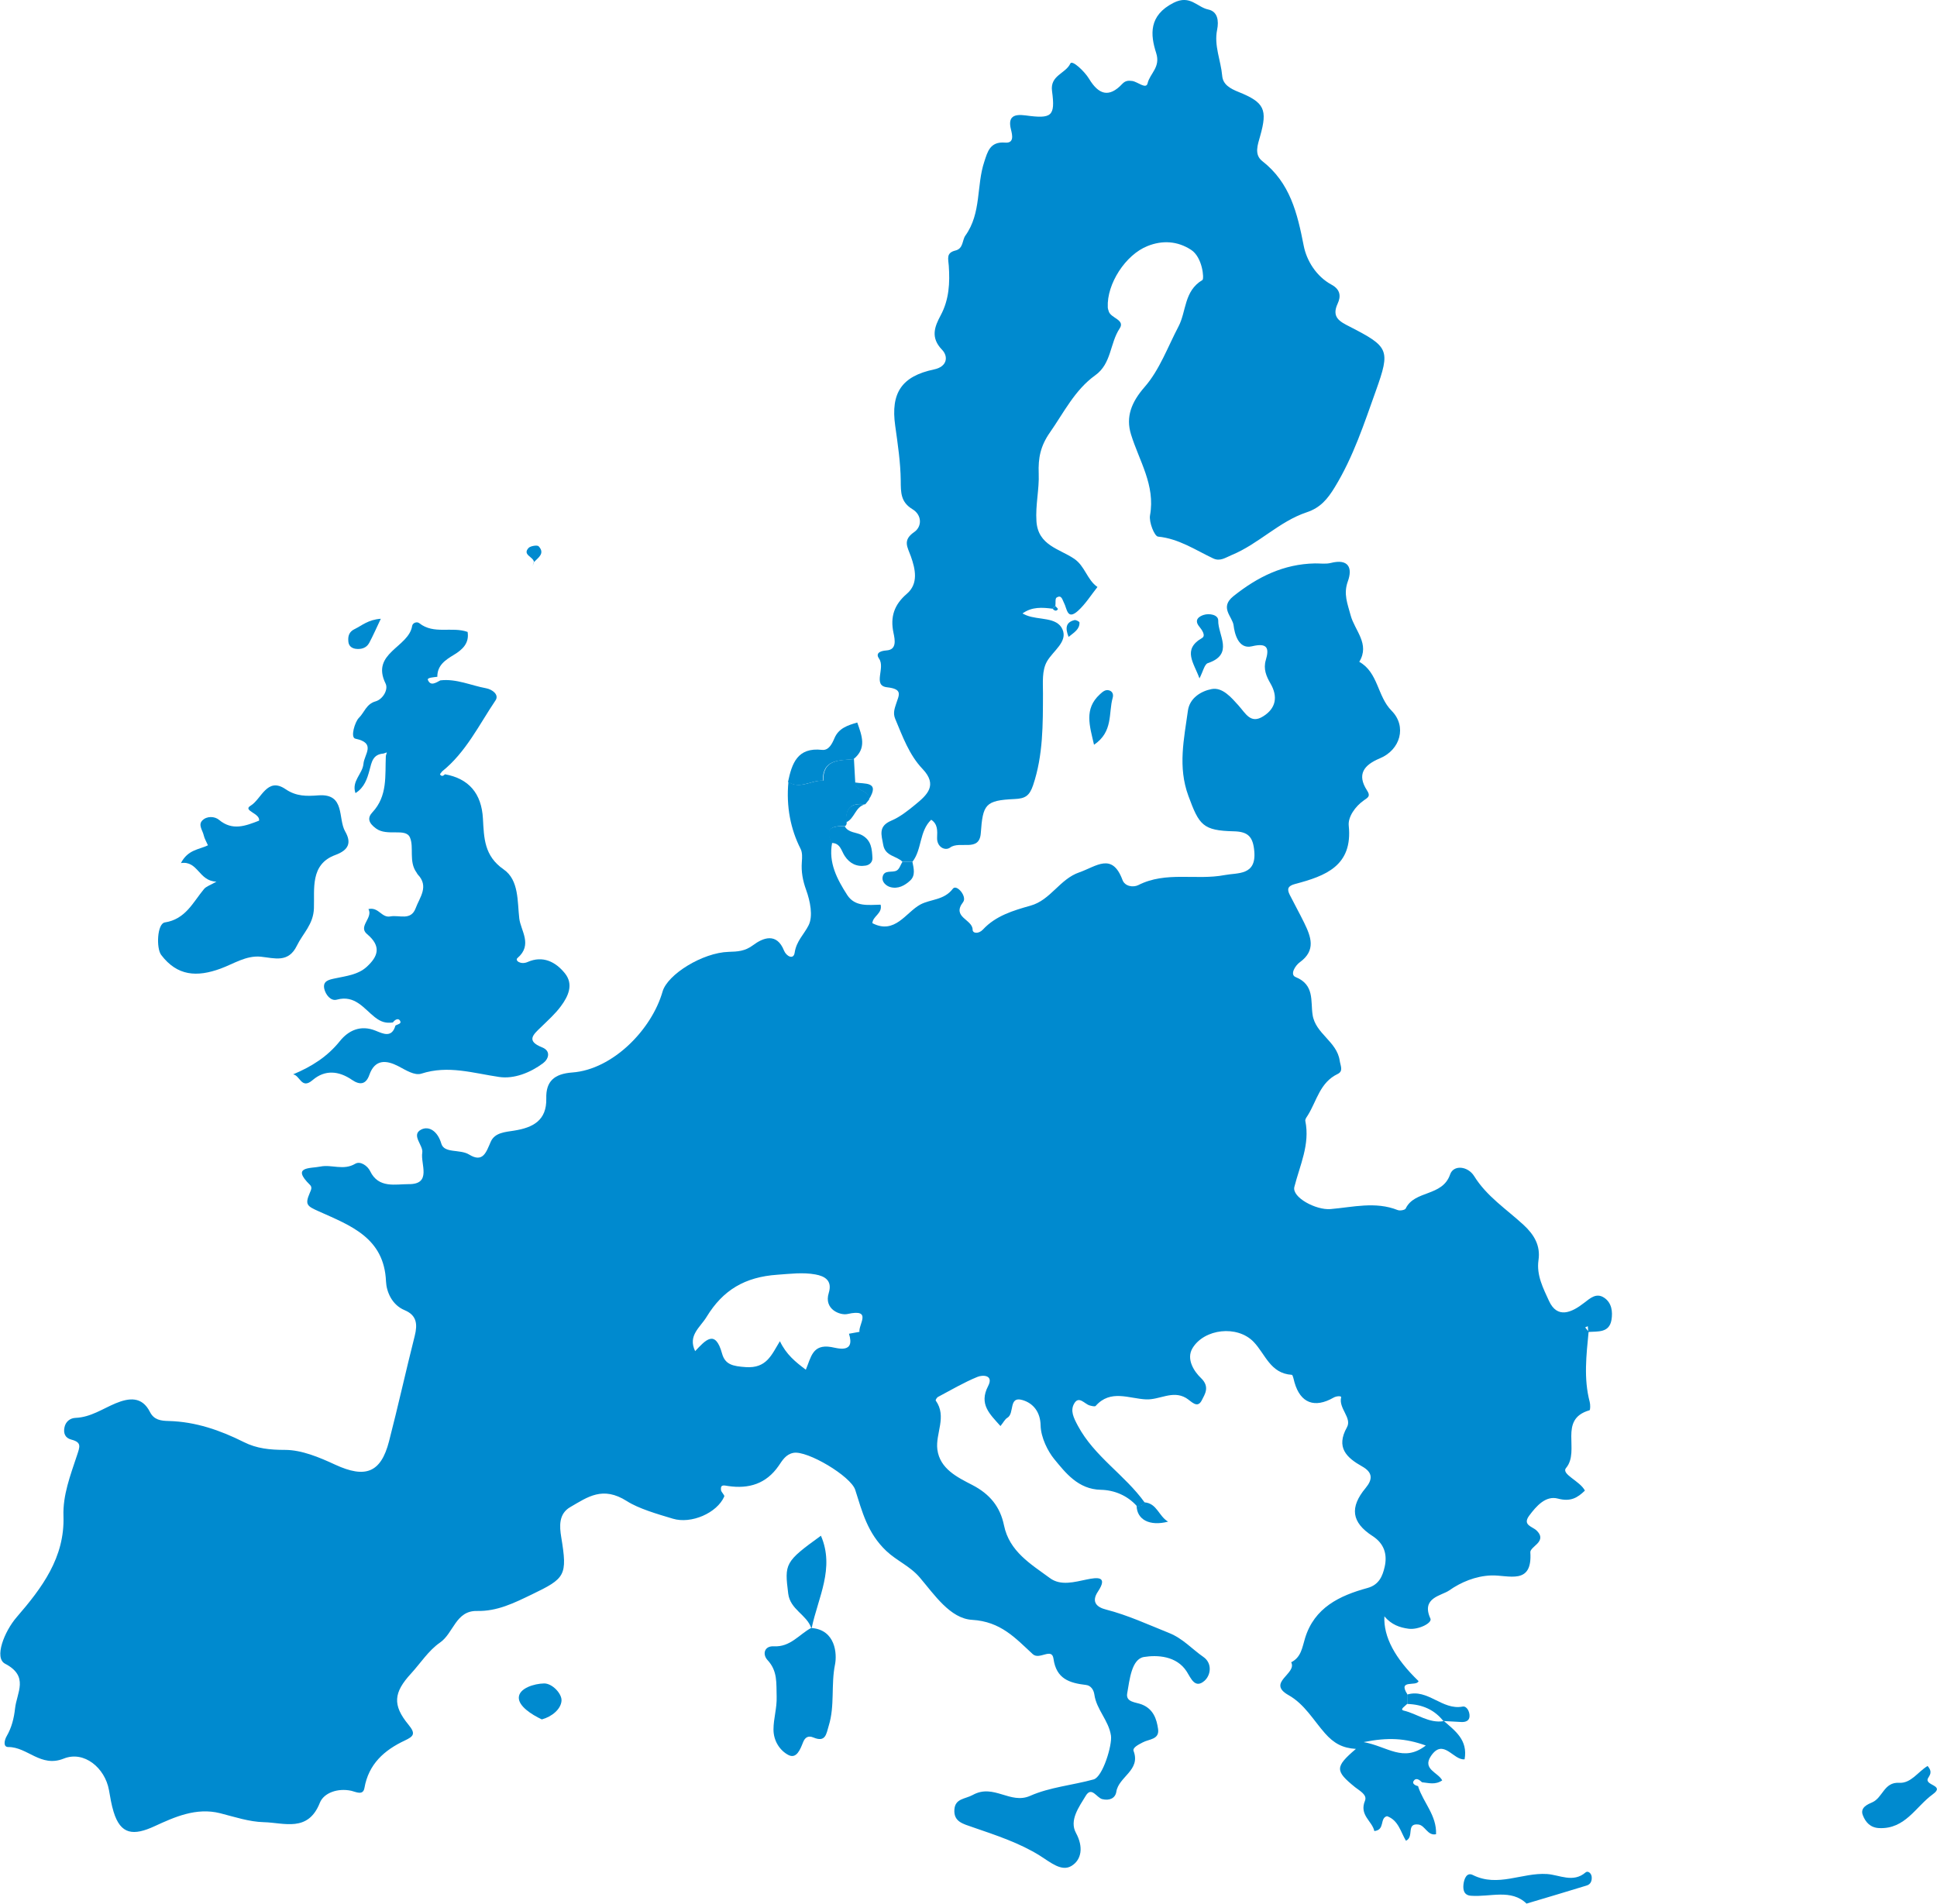
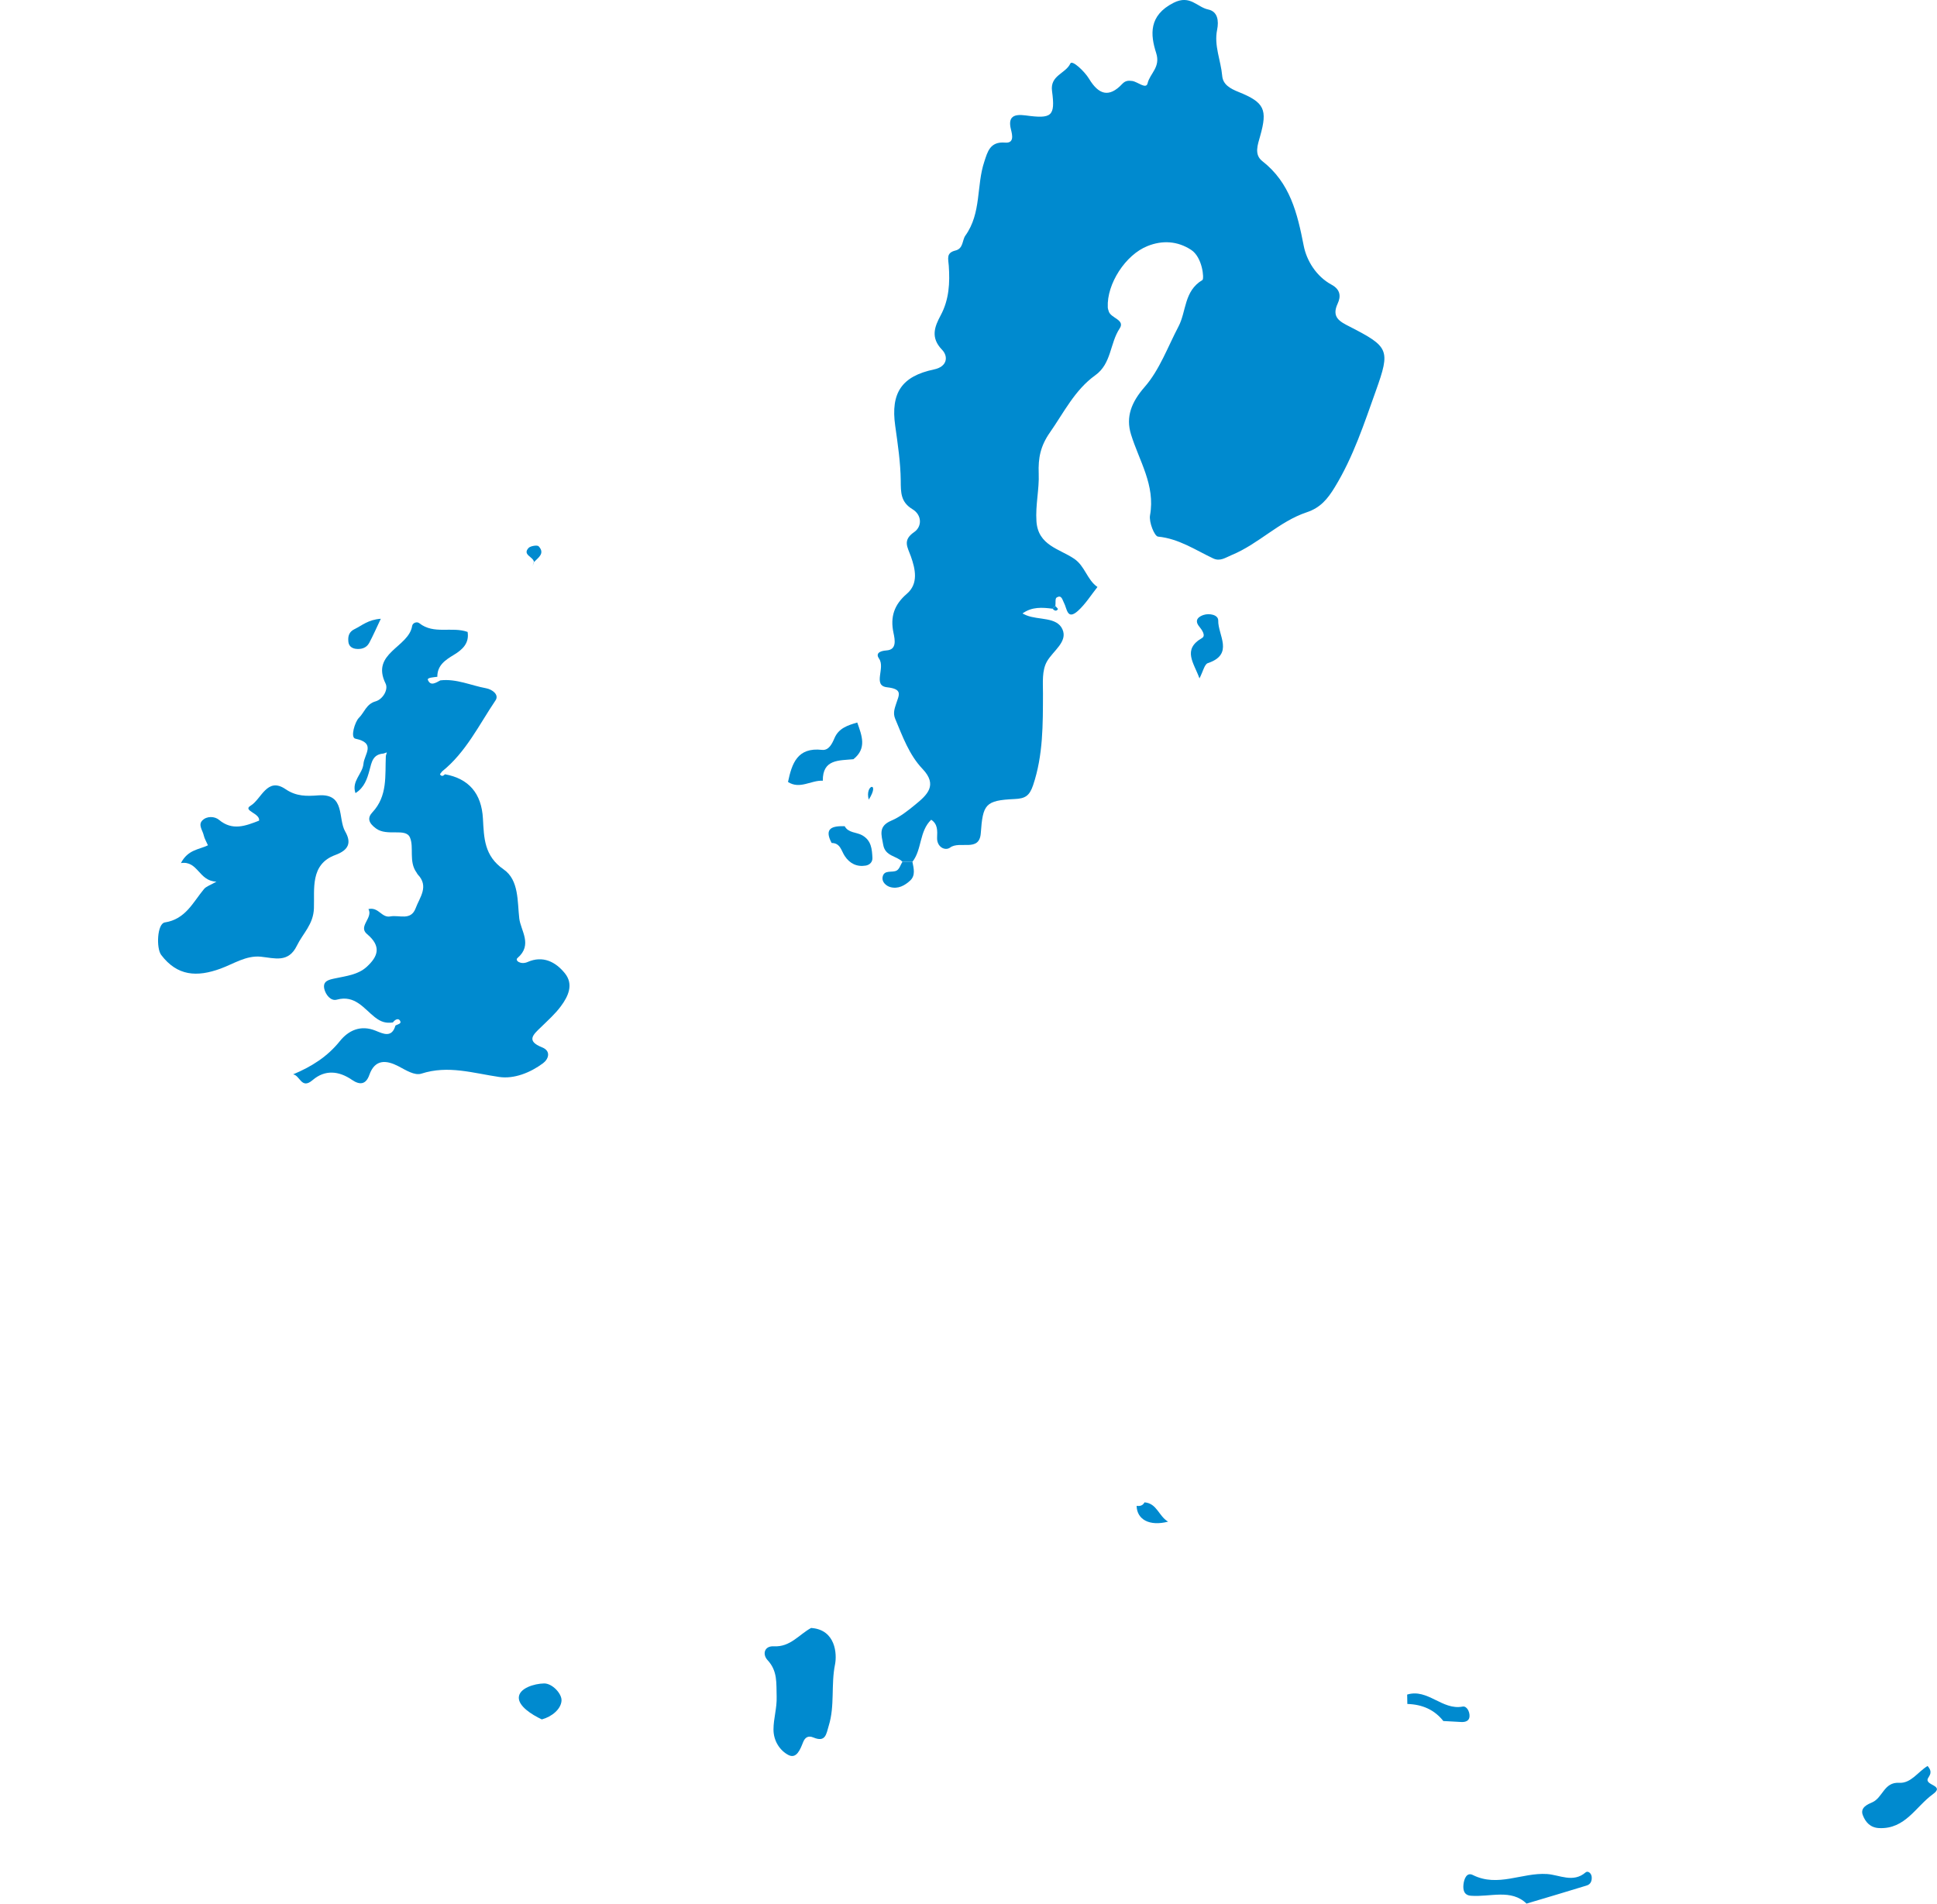
<svg xmlns="http://www.w3.org/2000/svg" width="118" height="116" viewBox="0 0 118 116" fill="none">
  <g clip-path="url(#clip0_8784_5923)">
-     <path d="M86.395 108.868C86.71 109.841 87.527 110.617 87.483 111.765C86.963 111.879 86.82 111.224 86.406 111.174C85.638 111.082 86.168 111.929 85.649 112.164C85.329 111.639 85.196 110.912 84.495 110.666C84.031 110.786 84.395 111.502 83.722 111.573C83.6 110.967 82.788 110.606 83.153 109.726C83.302 109.36 82.833 109.125 82.551 108.901C81.325 107.906 81.314 107.666 82.601 106.567C81.783 106.518 81.253 106.223 80.718 105.617C80.016 104.824 79.475 103.84 78.492 103.288C77.139 102.523 79.028 101.993 78.658 101.288C79.271 100.982 79.331 100.376 79.503 99.818C80.071 97.96 81.601 97.228 83.302 96.763C84.02 96.567 84.224 96.025 84.351 95.479C84.522 94.736 84.34 94.064 83.611 93.594C82.325 92.763 82.214 91.845 83.192 90.67C83.617 90.156 83.65 89.73 82.976 89.353C82.037 88.823 81.364 88.205 82.054 86.97C82.374 86.391 81.535 85.828 81.701 85.139C81.723 85.052 81.419 85.057 81.242 85.161C80.077 85.828 79.221 85.489 78.862 84.243C78.812 84.079 78.763 83.778 78.696 83.773C77.382 83.691 77.089 82.516 76.371 81.767C75.372 80.729 73.367 80.964 72.649 82.144C72.235 82.828 72.771 83.598 73.157 83.964C73.731 84.511 73.384 84.97 73.223 85.303C72.942 85.888 72.566 85.363 72.24 85.177C71.423 84.707 70.639 85.303 69.827 85.27C68.783 85.227 67.657 84.636 66.746 85.669C66.696 85.724 66.492 85.669 66.37 85.636C66.061 85.538 65.724 85.035 65.442 85.516C65.183 85.954 65.403 86.391 65.663 86.877C66.668 88.757 68.529 89.872 69.733 91.555C69.634 91.752 69.457 91.796 69.253 91.768C68.673 91.118 67.872 90.796 67.066 90.779C65.674 90.752 64.901 89.73 64.216 88.899C63.846 88.445 63.41 87.609 63.393 86.855C63.377 86.041 62.946 85.5 62.283 85.309C61.427 85.057 61.819 86.128 61.367 86.391C61.223 86.473 61.135 86.664 60.947 86.894C60.295 86.161 59.621 85.566 60.196 84.456C60.549 83.773 59.859 83.767 59.544 83.899C58.716 84.237 57.931 84.702 57.136 85.123C57.07 85.161 56.982 85.309 57.004 85.341C57.705 86.325 56.976 87.347 57.103 88.325C57.258 89.506 58.329 90.019 59.229 90.484C60.306 91.041 60.93 91.817 61.162 92.943C61.488 94.539 62.797 95.304 63.957 96.157C64.619 96.648 65.453 96.397 66.226 96.239C66.779 96.129 67.541 95.998 66.884 96.982C66.458 97.621 66.828 97.938 67.375 98.075C68.712 98.419 69.943 98.993 71.213 99.501C72.064 99.84 72.616 100.485 73.312 100.966C73.847 101.337 73.781 102.059 73.373 102.42C72.793 102.922 72.55 102.256 72.296 101.857C71.672 100.878 70.468 100.84 69.689 100.966C68.932 101.092 68.816 102.348 68.667 103.185C68.573 103.731 69.192 103.715 69.551 103.857C70.252 104.13 70.462 104.731 70.55 105.36C70.639 106.005 69.987 105.966 69.617 106.169C69.369 106.3 68.977 106.485 69.059 106.699C69.501 107.874 68.143 108.262 68.005 109.18C67.944 109.568 67.596 109.737 67.149 109.628C66.806 109.546 66.497 108.824 66.138 109.431C65.729 110.109 65.127 110.918 65.547 111.688C66.005 112.53 65.901 113.317 65.271 113.699C64.669 114.06 64.012 113.492 63.355 113.076C62.118 112.3 60.671 111.825 59.273 111.344C58.666 111.131 58.086 111.01 58.141 110.256C58.191 109.579 58.799 109.628 59.263 109.371C60.538 108.666 61.543 109.967 62.758 109.426C63.957 108.896 65.337 108.781 66.624 108.426C67.176 108.273 67.762 106.343 67.679 105.759C67.541 104.83 66.795 104.174 66.668 103.256C66.629 102.977 66.458 102.704 66.16 102.671C65.15 102.551 64.349 102.305 64.177 101.07C64.078 100.365 63.322 101.173 62.913 100.791C61.858 99.818 60.969 98.807 59.218 98.703C57.887 98.627 56.915 97.162 56.032 96.124C55.441 95.43 54.629 95.107 53.994 94.506C52.845 93.419 52.525 92.118 52.1 90.784C51.835 89.948 49.167 88.364 48.333 88.528C47.864 88.62 47.654 88.998 47.433 89.32C46.677 90.413 45.622 90.735 44.357 90.549C44.12 90.517 43.882 90.424 43.921 90.79C43.937 90.932 44.158 91.102 44.12 91.189C43.678 92.195 42.109 92.878 40.988 92.539C40.022 92.249 38.906 91.927 38.188 91.468C36.719 90.533 35.803 91.216 34.737 91.834C34.03 92.244 34.08 92.998 34.19 93.665C34.577 96.009 34.439 96.173 32.395 97.157C31.318 97.676 30.291 98.19 29.06 98.162C27.756 98.135 27.635 99.518 26.801 100.091C26.105 100.572 25.619 101.343 25.034 101.982C23.985 103.124 23.891 103.89 24.885 105.092C25.343 105.649 25.194 105.802 24.664 106.054C23.405 106.644 22.455 107.491 22.201 108.95C22.118 109.426 21.682 109.185 21.405 109.12C20.583 108.939 19.727 109.24 19.484 109.852C18.766 111.672 17.302 111.06 16.071 111.032C15.176 111.01 14.287 110.71 13.409 110.486C11.951 110.12 10.626 110.721 9.427 111.273C8.129 111.874 7.345 111.797 6.92 110.398C6.787 109.967 6.716 109.519 6.638 109.076C6.395 107.721 5.12 106.66 3.882 107.158C2.48 107.721 1.679 106.447 0.503 106.453C0.171 106.453 0.271 106.021 0.409 105.786C0.713 105.261 0.851 104.698 0.917 104.103C1.022 103.135 1.789 102.146 0.309 101.376C-0.37 101.02 0.26 99.414 1.016 98.539C2.546 96.769 3.954 94.911 3.866 92.375C3.822 91.096 4.291 89.888 4.683 88.702C4.865 88.15 4.993 87.888 4.341 87.719C3.96 87.62 3.855 87.325 3.927 86.975C3.998 86.62 4.275 86.407 4.606 86.396C5.523 86.358 6.246 85.844 7.041 85.511C7.859 85.172 8.648 85.074 9.134 86.035C9.383 86.527 9.803 86.576 10.283 86.587C11.918 86.631 13.414 87.15 14.856 87.872C15.634 88.265 16.441 88.347 17.352 88.347C18.379 88.347 19.456 88.801 20.422 89.249C22.25 90.091 23.2 89.752 23.697 87.833C24.25 85.697 24.724 83.538 25.266 81.396C25.442 80.691 25.393 80.144 24.647 79.833C23.863 79.505 23.543 78.696 23.515 78.084C23.405 75.412 21.345 74.679 19.417 73.81C18.694 73.488 18.567 73.4 18.876 72.679C18.953 72.499 19.031 72.346 18.882 72.198C17.727 71.067 18.898 71.209 19.517 71.083C20.207 70.941 20.925 71.34 21.637 70.914C21.958 70.722 22.399 71.05 22.549 71.362C23.062 72.433 24.106 72.149 24.89 72.154C26.326 72.171 25.608 70.919 25.724 70.236C25.801 69.793 25.012 69.154 25.663 68.826C26.133 68.591 26.663 68.925 26.884 69.684C27.061 70.296 28.021 70.007 28.579 70.351C29.435 70.881 29.623 70.187 29.899 69.564C30.148 69.007 30.788 68.979 31.324 68.892C32.467 68.711 33.312 68.274 33.279 66.93C33.251 65.886 33.765 65.432 34.864 65.35C37.333 65.17 39.707 62.727 40.364 60.416C40.663 59.377 42.794 58.049 44.385 58C44.931 57.984 45.379 57.967 45.881 57.59C46.472 57.148 47.317 56.798 47.764 57.929C47.897 58.257 48.344 58.514 48.411 58.044C48.516 57.339 48.985 56.929 49.256 56.388C49.543 55.825 49.355 54.907 49.112 54.235C48.902 53.655 48.803 53.12 48.847 52.524C48.869 52.256 48.886 51.945 48.77 51.721C48.162 50.529 47.886 49.136 48.03 47.644C48.753 48.114 49.438 47.524 50.15 47.567C50.134 46.239 51.144 46.338 52.022 46.256C52.05 46.726 52.078 47.201 52.1 47.671C52.089 48.251 53.011 48.097 52.945 48.721C52.867 48.819 52.79 48.912 52.713 49.01C51.873 48.901 51.481 49.245 51.575 50.098C51.592 50.196 51.559 50.278 51.487 50.338C50.747 50.316 50.206 50.447 50.691 51.36C50.459 52.568 50.995 53.573 51.608 54.53C52.089 55.279 52.917 55.136 53.646 55.125C53.773 55.666 53.171 55.814 53.144 56.251C54.513 56.967 55.187 55.595 56.059 55.12C56.683 54.781 57.512 54.863 58.047 54.153C58.274 53.852 58.931 54.628 58.672 54.967C57.954 55.896 59.251 56.016 59.251 56.65C59.251 56.88 59.616 56.923 59.881 56.639C60.654 55.803 61.725 55.481 62.775 55.186C64.012 54.841 64.547 53.568 65.757 53.153C66.79 52.792 67.751 51.923 68.38 53.617C68.529 54.022 69.043 54.082 69.341 53.934C71.031 53.071 72.87 53.655 74.599 53.322C75.394 53.169 76.543 53.366 76.41 51.868C76.333 50.988 76.034 50.677 75.173 50.655C73.268 50.611 73.052 50.278 72.395 48.496C71.743 46.726 72.13 45.026 72.367 43.299C72.478 42.518 73.185 42.108 73.809 41.988C74.477 41.856 75.029 42.523 75.444 42.982C75.891 43.48 76.189 44.13 76.951 43.649C77.724 43.168 77.868 42.458 77.393 41.643C77.144 41.212 76.951 40.769 77.111 40.222C77.321 39.517 77.238 39.146 76.266 39.381C75.41 39.589 75.201 38.528 75.151 38.118C75.09 37.577 74.267 37.025 75.14 36.326C76.62 35.145 78.194 34.369 80.105 34.331C80.425 34.326 80.762 34.38 81.065 34.304C82.159 34.025 82.407 34.61 82.109 35.424C81.828 36.195 82.093 36.79 82.28 37.495C82.523 38.413 83.473 39.239 82.805 40.326C83.97 40.982 83.898 42.43 84.777 43.31C85.715 44.261 85.312 45.693 84.053 46.212C83.081 46.616 82.65 47.19 83.274 48.158C83.501 48.502 83.357 48.584 83.092 48.764C82.556 49.136 82.109 49.781 82.164 50.311C82.418 52.77 80.734 53.377 78.901 53.863C78.448 53.983 78.392 54.169 78.569 54.524C78.856 55.093 79.166 55.65 79.447 56.224C79.862 57.076 80.187 57.907 79.182 58.634C78.901 58.836 78.564 59.388 78.928 59.536C80.088 60.006 79.834 60.995 79.961 61.831C80.132 62.99 81.441 63.454 81.612 64.624C81.662 64.951 81.85 65.269 81.485 65.443C80.414 65.957 80.221 67.061 79.685 67.935C79.613 68.05 79.497 68.192 79.519 68.302C79.812 69.733 79.188 70.996 78.851 72.324C78.691 72.958 80.165 73.745 81.049 73.674C82.413 73.559 83.788 73.193 85.147 73.734C85.279 73.788 85.588 73.734 85.633 73.641C86.174 72.51 87.869 72.93 88.339 71.564C88.543 70.963 89.415 71.045 89.802 71.662C90.57 72.903 91.774 73.679 92.806 74.63C93.453 75.226 93.856 75.892 93.723 76.789C93.591 77.701 94.016 78.51 94.358 79.259C94.866 80.379 95.744 79.98 96.501 79.39C96.871 79.106 97.246 78.756 97.721 79.073C98.191 79.385 98.251 79.931 98.169 80.428C98.031 81.232 97.335 81.117 96.755 81.161C96.744 81.046 96.738 80.926 96.727 80.811C96.672 80.833 96.617 80.86 96.567 80.882C96.639 80.969 96.705 81.057 96.777 81.144C96.639 82.571 96.468 84.002 96.843 85.423C96.888 85.587 96.882 85.921 96.832 85.932C94.894 86.489 96.285 88.391 95.402 89.451C95.087 89.828 96.252 90.238 96.551 90.828C96.098 91.266 95.678 91.522 94.905 91.315C94.165 91.118 93.596 91.763 93.154 92.359C92.729 92.938 93.359 93.014 93.607 93.26C93.889 93.533 93.922 93.79 93.635 94.075C93.48 94.233 93.215 94.424 93.226 94.583C93.364 96.621 91.895 95.96 90.84 95.998C89.89 96.031 88.99 96.413 88.283 96.911C87.814 97.239 86.555 97.348 87.14 98.627C87.262 98.895 86.406 99.326 85.804 99.244C85.274 99.173 84.771 99.004 84.335 98.49C84.276 99.729 84.97 101.044 86.417 102.436C86.301 102.791 85.135 102.299 85.732 103.234C85.732 103.425 85.737 103.616 85.743 103.808C85.621 103.944 85.235 104.168 85.517 104.234C86.334 104.425 87.052 105.026 87.952 104.873L87.936 104.846C88.631 105.458 89.432 106.01 89.222 107.201C88.532 107.278 87.93 105.879 87.173 106.999C86.627 107.808 87.615 107.999 87.858 108.486C87.433 108.775 87.024 108.639 86.627 108.6C86.466 108.447 86.257 108.289 86.108 108.535C86.014 108.688 86.229 108.803 86.4 108.841L86.395 108.868ZM52.376 81.155C52.409 81.183 52.437 81.204 52.47 81.232C52.431 81.21 52.398 81.194 52.359 81.172C52.271 80.724 53.177 79.718 51.625 80.068C51.194 80.166 50.172 79.789 50.487 78.783C50.719 78.029 50.244 77.761 49.681 77.658C48.913 77.516 48.14 77.619 47.356 77.674C45.373 77.811 44.042 78.609 43.048 80.237C42.651 80.893 41.889 81.368 42.347 82.33C42.977 81.663 43.573 80.969 43.987 82.478C44.175 83.155 44.65 83.248 45.428 83.303C46.699 83.39 46.997 82.565 47.511 81.724C47.897 82.538 48.471 82.997 49.09 83.461C49.41 82.707 49.488 81.888 50.631 82.079C50.99 82.139 52.116 82.516 51.719 81.27C51.94 81.232 52.155 81.188 52.376 81.15V81.155ZM86.859 106.36C85.588 105.906 84.55 105.857 83.07 106.152C84.522 106.414 85.489 107.42 86.859 106.36Z" fill="#008ACF" />
    <path d="M54.977 52.513C54.618 52.142 53.933 52.185 53.806 51.486C53.696 50.868 53.486 50.349 54.298 50.005C54.828 49.781 55.308 49.398 55.761 49.026C56.474 48.442 57.142 47.846 56.203 46.857C55.386 45.999 54.988 44.879 54.535 43.802C54.392 43.458 54.496 43.179 54.59 42.889C54.761 42.354 55.027 41.988 54.038 41.878C53.138 41.775 53.95 40.703 53.552 40.135C53.342 39.84 53.541 39.665 54.01 39.632C54.635 39.589 54.524 38.998 54.43 38.561C54.226 37.599 54.463 36.85 55.248 36.178C55.965 35.561 55.761 34.67 55.49 33.905C55.286 33.331 54.966 32.921 55.695 32.418C56.17 32.09 56.175 31.386 55.59 31.03C54.866 30.593 54.877 30.014 54.872 29.292C54.861 28.177 54.69 27.057 54.535 25.942C54.253 23.942 54.927 22.926 56.904 22.51C57.711 22.341 57.782 21.718 57.385 21.308C56.667 20.565 56.943 19.893 57.302 19.22C57.821 18.259 57.871 17.231 57.799 16.198C57.766 15.756 57.628 15.406 58.208 15.264C58.694 15.143 58.611 14.63 58.809 14.357C59.798 12.974 59.472 11.313 59.964 9.848C60.157 9.263 60.306 8.613 61.223 8.689C61.786 8.739 61.676 8.247 61.587 7.891C61.383 7.083 61.786 6.941 62.482 7.033C64.061 7.247 64.299 7.099 64.089 5.552C63.956 4.585 64.918 4.492 65.205 3.869C65.315 3.634 66.072 4.35 66.342 4.798C66.917 5.749 67.546 5.99 68.369 5.11C68.557 4.913 68.734 4.902 68.977 4.935C69.308 4.984 69.822 5.46 69.91 5.077C70.053 4.47 70.711 4.099 70.434 3.235C70.076 2.12 69.965 0.945 71.495 0.169C72.505 -0.339 72.92 0.437 73.604 0.579C74.184 0.7 74.256 1.273 74.146 1.814C73.947 2.782 74.372 3.678 74.455 4.618C74.499 5.154 74.941 5.399 75.46 5.607C77.034 6.241 77.222 6.678 76.769 8.285C76.62 8.821 76.388 9.416 76.896 9.815C78.597 11.143 79.033 12.996 79.42 14.969C79.596 15.881 80.187 16.843 81.115 17.346C81.684 17.652 81.678 18.089 81.496 18.483C81.099 19.33 81.601 19.587 82.225 19.904C84.611 21.128 84.71 21.314 83.821 23.8C83.103 25.806 82.446 27.833 81.314 29.686C80.872 30.413 80.43 30.943 79.602 31.216C77.918 31.779 76.68 33.14 75.04 33.817C74.648 33.981 74.328 34.227 73.903 34.025C72.815 33.511 71.815 32.823 70.545 32.697C70.329 32.675 69.982 31.812 70.059 31.396C70.39 29.56 69.396 28.085 68.899 26.467C68.573 25.407 68.916 24.511 69.733 23.576C70.639 22.538 71.136 21.144 71.793 19.893C72.279 18.969 72.119 17.734 73.251 17.062C73.367 16.991 73.257 15.668 72.555 15.22C71.727 14.684 70.816 14.63 69.91 14.991C68.557 15.526 67.419 17.308 67.485 18.718C67.485 18.805 67.519 18.892 67.546 18.98C67.679 19.39 68.557 19.488 68.209 20.013C67.607 20.92 67.717 22.155 66.723 22.866C65.47 23.767 64.812 25.134 63.956 26.358C63.388 27.172 63.239 27.904 63.277 28.855C63.316 29.812 63.073 30.768 63.139 31.757C63.233 33.238 64.536 33.435 65.437 34.047C66.099 34.495 66.221 35.331 66.856 35.768C66.464 36.26 66.127 36.807 65.668 37.222C65 37.818 65.006 37.075 64.812 36.725C64.719 36.555 64.674 36.217 64.365 36.413C64.271 36.473 64.316 36.747 64.293 36.922C64.238 36.976 64.177 37.036 64.122 37.091C63.487 37.009 62.863 36.965 62.289 37.381C62.383 37.424 62.46 37.468 62.532 37.495C63.272 37.796 64.382 37.577 64.724 38.348C65.061 39.102 64.15 39.66 63.78 40.304C63.465 40.862 63.537 41.578 63.537 42.255C63.531 44.13 63.553 46.01 62.935 47.846C62.714 48.496 62.454 48.66 61.808 48.688C60.013 48.77 59.875 49.01 59.748 50.775C59.66 51.945 58.467 51.212 57.882 51.644C57.572 51.868 57.064 51.611 57.087 51.043C57.103 50.628 57.136 50.218 56.727 49.95C55.993 50.655 56.175 51.754 55.584 52.513C55.38 52.513 55.181 52.513 54.977 52.513Z" fill="#008ACF" />
    <path d="M23.936 62.301C23.516 62.361 23.212 62.279 22.831 61.978C22.174 61.465 21.627 60.607 20.517 60.913C20.147 61.017 19.832 60.601 19.755 60.252C19.65 59.765 20.042 59.694 20.434 59.612C21.097 59.47 21.81 59.394 22.334 58.918C23.036 58.279 23.251 57.661 22.356 56.913C21.799 56.443 22.743 55.929 22.445 55.393C23.074 55.251 23.24 55.945 23.781 55.841C24.322 55.737 25.029 56.126 25.322 55.339C25.565 54.677 26.15 54.016 25.449 53.284C25.416 53.251 25.405 53.207 25.377 53.169C24.886 52.502 25.234 51.628 24.974 51.032C24.715 50.425 23.588 50.988 22.903 50.48C22.434 50.136 22.378 49.83 22.682 49.502C23.627 48.496 23.45 47.256 23.505 46.059C23.522 45.988 23.544 45.917 23.566 45.846C23.5 45.868 23.433 45.89 23.361 45.917C22.71 45.966 22.643 46.431 22.505 46.95C22.373 47.436 22.202 47.988 21.655 48.327C21.401 47.595 22.086 47.157 22.141 46.545C22.191 45.955 22.931 45.278 21.649 45.01C21.324 44.939 21.627 43.977 21.859 43.747C22.191 43.425 22.312 42.895 22.881 42.736C23.323 42.611 23.671 42.015 23.488 41.649C22.572 39.785 24.902 39.452 25.107 38.14C25.14 37.949 25.399 37.856 25.548 37.976C26.432 38.676 27.525 38.162 28.486 38.506C28.597 39.19 28.177 39.583 27.652 39.9C27.128 40.217 26.636 40.539 26.642 41.239C26.426 41.272 26.007 41.283 26.067 41.43C26.228 41.829 26.559 41.6 26.824 41.458C27.802 41.343 28.685 41.769 29.613 41.938C29.994 42.009 30.419 42.332 30.187 42.676C29.177 44.174 28.387 45.835 26.934 47.004C26.89 47.07 26.791 47.163 26.808 47.19C26.901 47.332 27.012 47.278 27.106 47.179C28.553 47.442 29.337 48.338 29.42 49.885C29.486 51.059 29.491 52.153 30.684 52.978C31.623 53.628 31.513 54.94 31.634 55.967C31.723 56.71 32.463 57.568 31.529 58.372C31.341 58.53 31.728 58.803 32.142 58.618C33.07 58.208 33.849 58.607 34.412 59.306C34.959 59.984 34.616 60.711 34.169 61.312C33.827 61.776 33.379 62.175 32.96 62.585C32.496 63.033 32.021 63.421 33.026 63.82C33.584 64.044 33.418 64.536 33.081 64.787C32.302 65.367 31.314 65.755 30.414 65.624C28.829 65.394 27.305 64.891 25.67 65.421C25.256 65.553 24.726 65.208 24.267 64.968C23.56 64.602 22.848 64.509 22.5 65.498C22.301 66.066 21.942 66.143 21.44 65.799C20.644 65.252 19.799 65.165 19.043 65.815C18.358 66.405 18.281 65.525 17.855 65.465C18.988 64.99 19.943 64.389 20.705 63.438C21.224 62.793 21.964 62.432 22.881 62.804C23.328 62.984 23.869 63.268 24.09 62.492C24.217 62.41 24.499 62.388 24.361 62.181C24.251 62.017 24.046 62.142 23.936 62.301Z" fill="#008ACF" />
    <path d="M13.176 53.721C12.099 53.683 12.066 52.431 11.022 52.59C11.453 51.764 12.116 51.775 12.668 51.508C12.574 51.289 12.453 51.098 12.409 50.89C12.342 50.595 12.061 50.267 12.32 49.999C12.602 49.704 13.088 49.742 13.342 49.956C14.165 50.644 14.96 50.322 15.783 50.005C15.86 49.551 14.75 49.398 15.269 49.092C15.926 48.699 16.269 47.316 17.395 48.087C18.058 48.535 18.677 48.518 19.4 48.464C21.051 48.343 20.571 49.874 21.029 50.666C21.405 51.322 21.278 51.786 20.427 52.098C18.881 52.666 19.168 54.175 19.124 55.344C19.091 56.333 18.45 56.874 18.086 57.623C17.567 58.689 16.733 58.383 15.888 58.295C14.993 58.208 14.231 58.732 13.436 59.022C12 59.547 10.801 59.481 9.818 58.186C9.509 57.77 9.575 56.279 10.039 56.208C11.309 56.011 11.751 54.983 12.431 54.169C12.563 54.011 12.806 53.94 13.187 53.721H13.176Z" fill="#008ACF" />
    <path d="M49.45 99.201C50.903 99.321 50.996 100.78 50.869 101.419C50.615 102.665 50.864 103.933 50.488 105.147C50.334 105.66 50.301 106.185 49.555 105.873C49.218 105.731 49.03 105.884 48.92 106.169C48.749 106.6 48.522 107.201 48.02 106.934C47.506 106.66 47.12 106.081 47.12 105.382C47.12 104.715 47.335 104.086 47.313 103.387C47.285 102.567 47.385 101.829 46.755 101.152C46.435 100.802 46.556 100.283 47.142 100.316C48.147 100.37 48.677 99.594 49.417 99.195L49.445 99.201H49.45Z" fill="#008ACF" />
    <path d="M93.003 116C92.053 115.076 90.789 115.607 89.601 115.514C89.182 115.481 89.115 115.158 89.154 114.814C89.193 114.481 89.353 114.065 89.723 114.251C91.247 115.016 92.727 114.093 94.24 114.191C95.002 114.24 95.831 114.749 96.593 114.093C96.725 113.978 96.935 114.126 96.963 114.35C96.99 114.601 96.902 114.82 96.659 114.891C95.483 115.257 94.301 115.601 93.009 115.989L93.003 116Z" fill="#008ACF" />
-     <path d="M49.447 99.201C49.447 99.201 49.414 99.195 49.419 99.195C49.138 98.381 48.138 98.08 48.017 97.102C47.79 95.277 47.801 95.173 50.01 93.577C50.866 95.555 49.834 97.348 49.447 99.201Z" fill="#008ACF" />
    <path d="M117.424 107.606C117.761 107.983 117.54 108.185 117.452 108.355C117.214 108.803 118.518 108.77 117.75 109.327C116.706 110.081 116.071 111.459 114.486 111.393C113.94 111.371 113.647 111.038 113.481 110.606C113.293 110.125 113.818 109.928 114.05 109.825C114.696 109.546 114.768 108.579 115.69 108.633C116.414 108.677 116.828 107.972 117.419 107.611L117.424 107.606Z" fill="#008ACF" />
    <path d="M51.997 46.261C51.119 46.349 50.108 46.245 50.125 47.573C49.418 47.529 48.733 48.119 48.004 47.649C48.241 46.529 48.567 45.523 50.08 45.693C50.489 45.736 50.688 45.321 50.831 44.988C51.091 44.365 51.649 44.195 52.223 44.026C52.505 44.824 52.82 45.6 51.991 46.261H51.997Z" fill="#008ACF" />
    <path d="M73.07 41.337C72.733 40.392 72.009 39.583 73.224 38.878C73.473 38.736 73.224 38.381 73.053 38.173C72.727 37.769 73.042 37.561 73.329 37.468C73.677 37.359 74.218 37.457 74.213 37.812C74.191 38.698 75.201 39.867 73.578 40.408C73.373 40.479 73.29 40.916 73.07 41.337Z" fill="#008ACF" />
    <path d="M50.662 51.365C50.176 50.453 50.717 50.322 51.457 50.344C51.684 50.759 52.164 50.699 52.512 50.89C53.086 51.207 53.12 51.737 53.147 52.273C53.158 52.524 52.987 52.699 52.744 52.743C52.192 52.836 51.761 52.612 51.463 52.163C51.247 51.841 51.198 51.365 50.656 51.365H50.662Z" fill="#008ACF" />
    <path d="M33.008 104.77C32.357 104.463 31.6 103.961 31.605 103.447C31.611 102.868 32.55 102.589 33.146 102.578C33.654 102.573 34.24 103.217 34.207 103.633C34.173 104.146 33.616 104.606 33.008 104.77Z" fill="#008ACF" />
-     <path d="M66.647 45.381C66.382 44.228 66.028 43.201 67 42.31C67.166 42.157 67.342 41.988 67.591 42.075C67.784 42.146 67.839 42.332 67.784 42.518C67.519 43.452 67.828 44.584 66.647 45.381Z" fill="#008ACF" />
    <path d="M85.734 103.829C85.734 103.638 85.728 103.447 85.723 103.256C86.982 102.873 87.854 104.228 89.102 103.988C89.351 103.939 89.544 104.299 89.522 104.595C89.5 104.868 89.268 104.939 89.02 104.928C88.655 104.912 88.291 104.89 87.932 104.868L87.948 104.895C87.391 104.174 86.639 103.857 85.739 103.829H85.734Z" fill="#008ACF" />
    <path d="M23.199 37.703C22.907 38.321 22.713 38.763 22.487 39.184C22.316 39.495 21.99 39.578 21.664 39.534C21.432 39.501 21.244 39.364 21.222 39.097C21.189 38.758 21.261 38.495 21.614 38.326C22.05 38.118 22.421 37.758 23.205 37.703H23.199Z" fill="#008ACF" />
    <path d="M69.242 91.757C69.447 91.785 69.618 91.741 69.723 91.544C70.485 91.604 70.579 92.38 71.159 92.719C70.032 93.014 69.259 92.594 69.242 91.757Z" fill="#008ACF" />
    <path d="M54.977 52.513C55.181 52.513 55.38 52.513 55.584 52.513C55.661 52.907 55.783 53.338 55.452 53.65C55.126 53.956 54.712 54.185 54.237 54.054C53.983 53.983 53.723 53.748 53.762 53.464C53.839 52.961 54.353 53.202 54.629 53.043C54.794 52.95 54.861 52.694 54.977 52.508V52.513Z" fill="#008ACF" />
    <path d="M32.528 34.266C32.528 33.927 31.799 33.828 32.197 33.391C32.313 33.265 32.733 33.2 32.815 33.287C33.218 33.724 32.788 33.981 32.517 34.26L32.528 34.271V34.266Z" fill="#008ACF" />
-     <path d="M52.923 48.726C52.989 48.103 52.067 48.256 52.078 47.677C52.669 47.786 53.641 47.589 52.923 48.726Z" fill="#008ACF" />
-     <path d="M51.553 50.103C51.459 49.256 51.851 48.906 52.69 49.016C52.099 49.163 52.066 49.879 51.553 50.103Z" fill="#008ACF" />
-     <path d="M65.099 38.812C64.872 38.249 64.944 37.911 65.457 37.785C65.546 37.763 65.761 37.878 65.761 37.932C65.772 38.337 65.457 38.523 65.099 38.807V38.812Z" fill="#008ACF" />
+     <path d="M52.923 48.726C52.669 47.786 53.641 47.589 52.923 48.726Z" fill="#008ACF" />
    <path d="M32.51 34.255C32.488 34.331 32.471 34.413 32.449 34.49C32.471 34.413 32.499 34.337 32.521 34.266L32.51 34.255Z" fill="#008ACF" />
    <path d="M64.292 36.927C64.347 36.993 64.463 37.096 64.447 37.118C64.337 37.282 64.226 37.195 64.121 37.096C64.176 37.042 64.231 36.982 64.292 36.927Z" fill="#008ACF" />
  </g>
  <defs>
    <clipPath id="clip0_8784_5923">
      <rect width="118" height="116" fill="white" />
    </clipPath>
  </defs>
</svg>